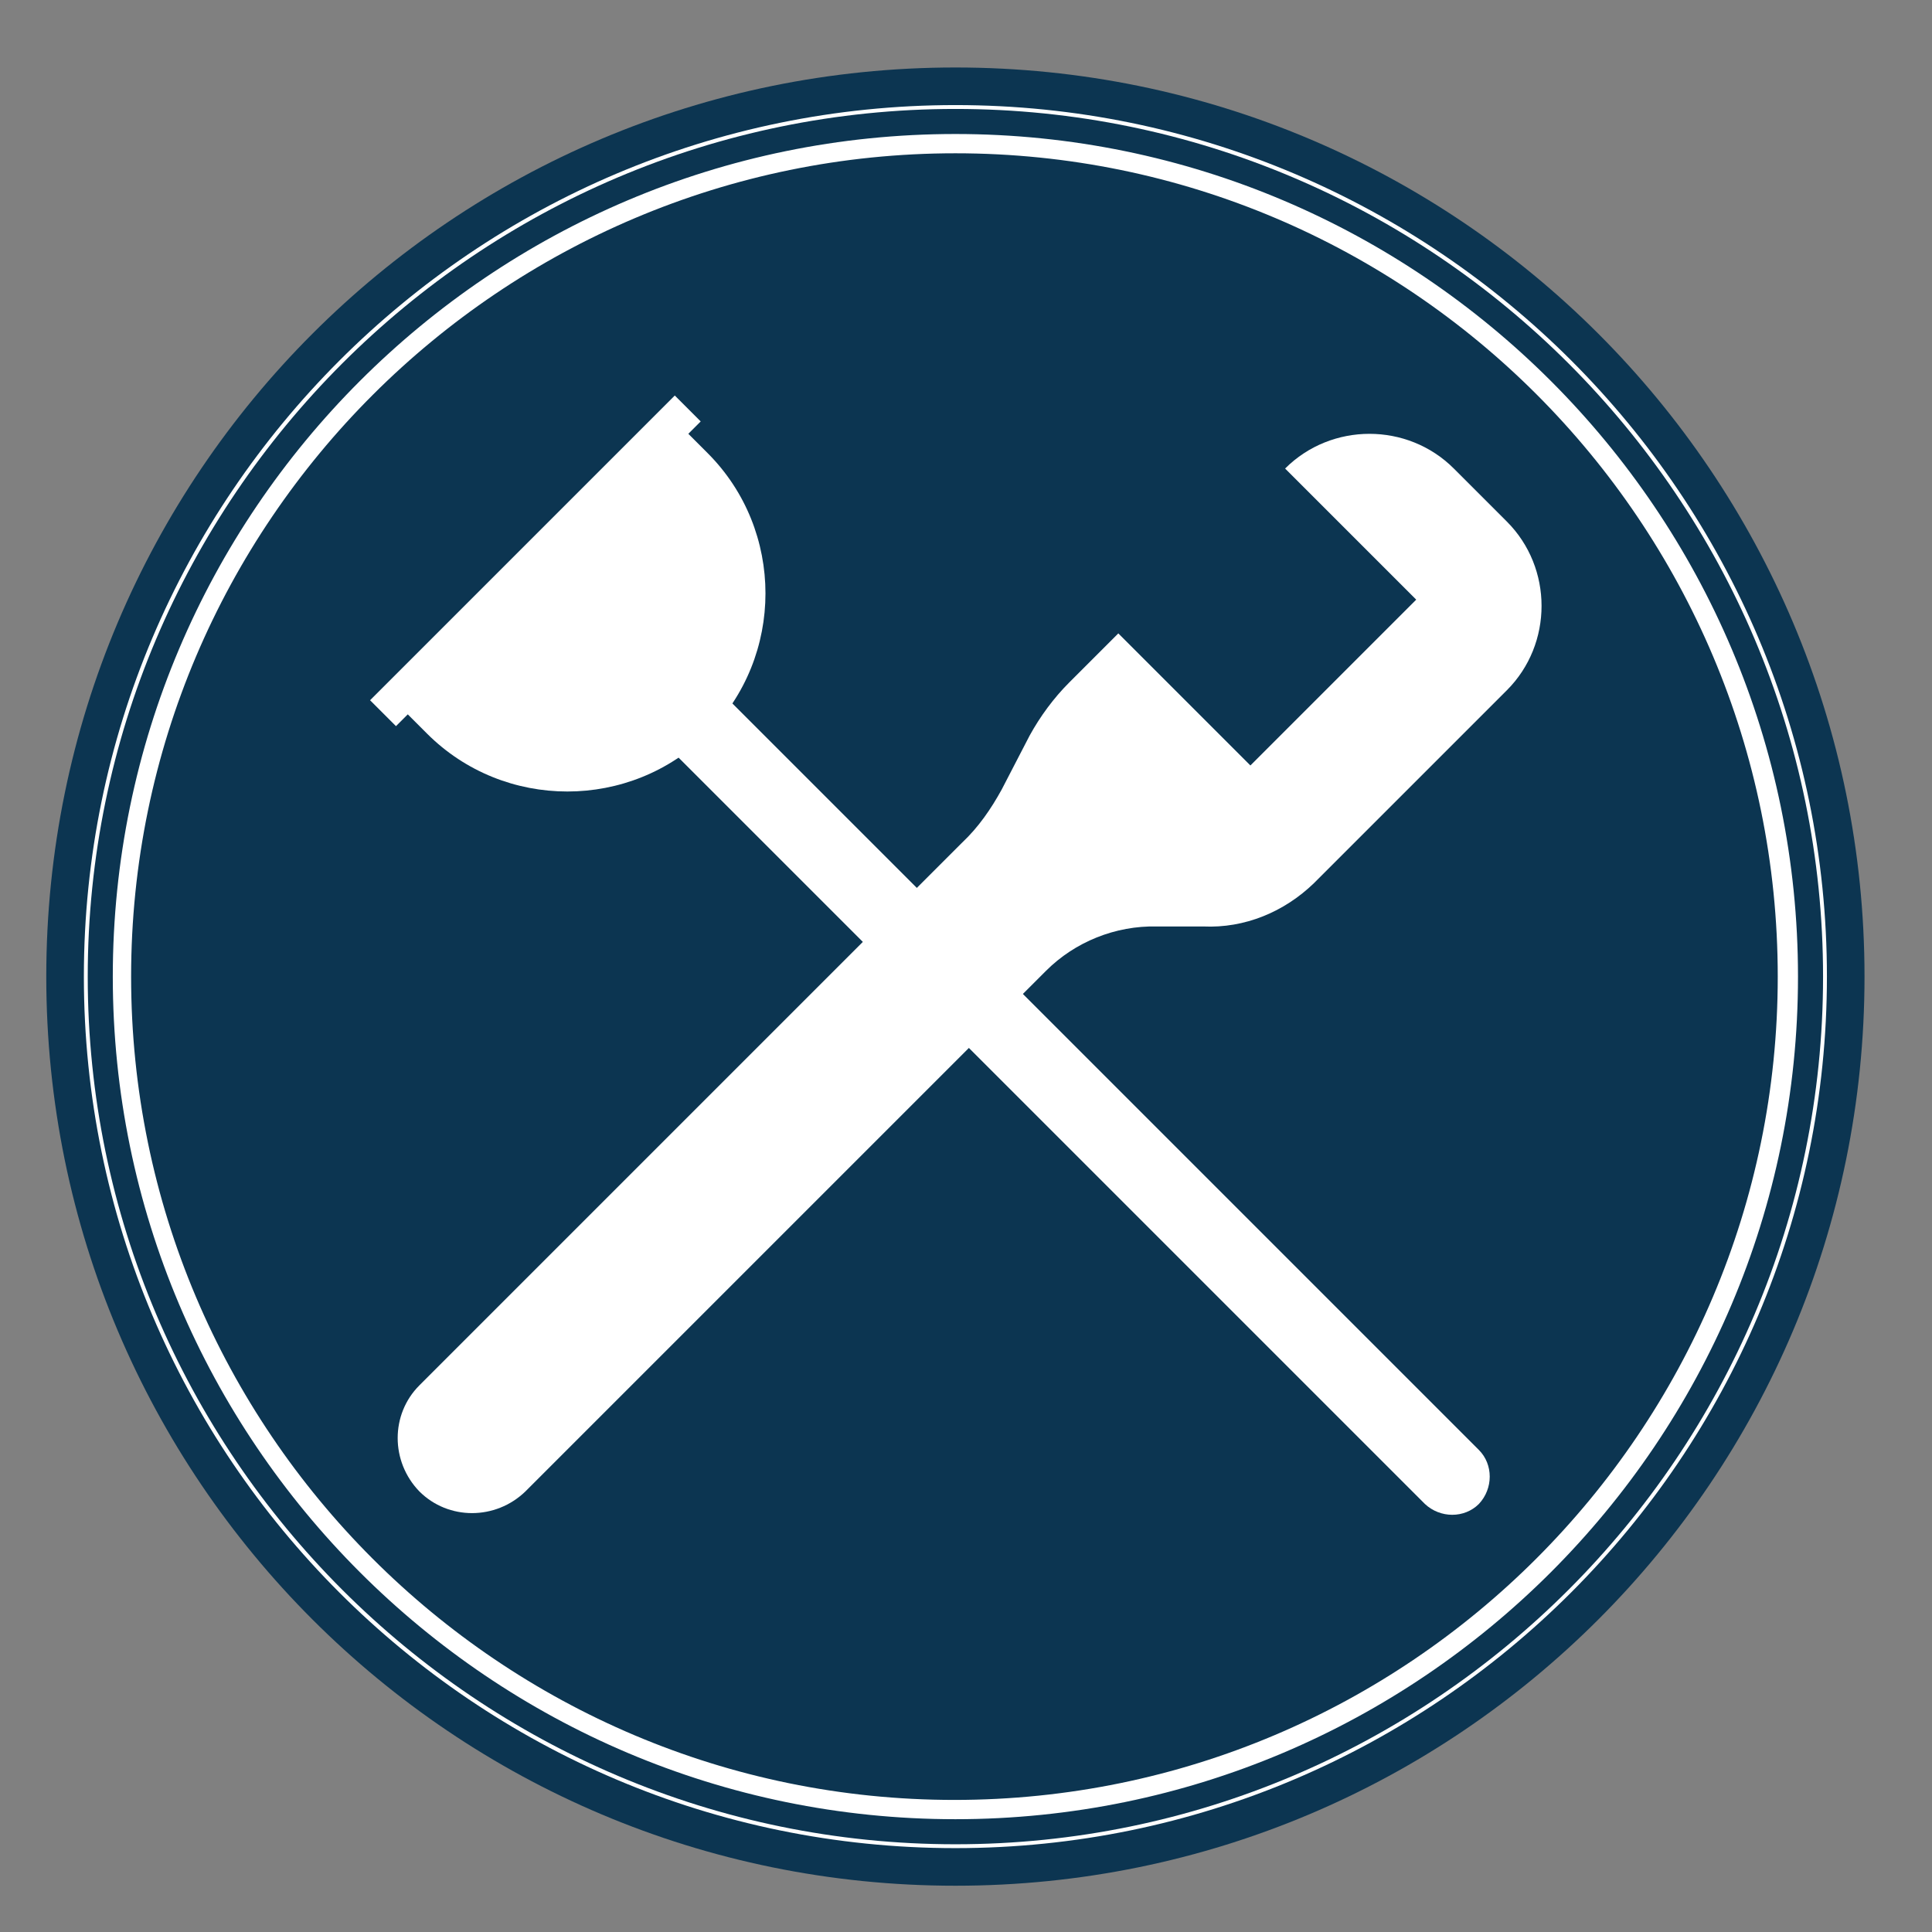
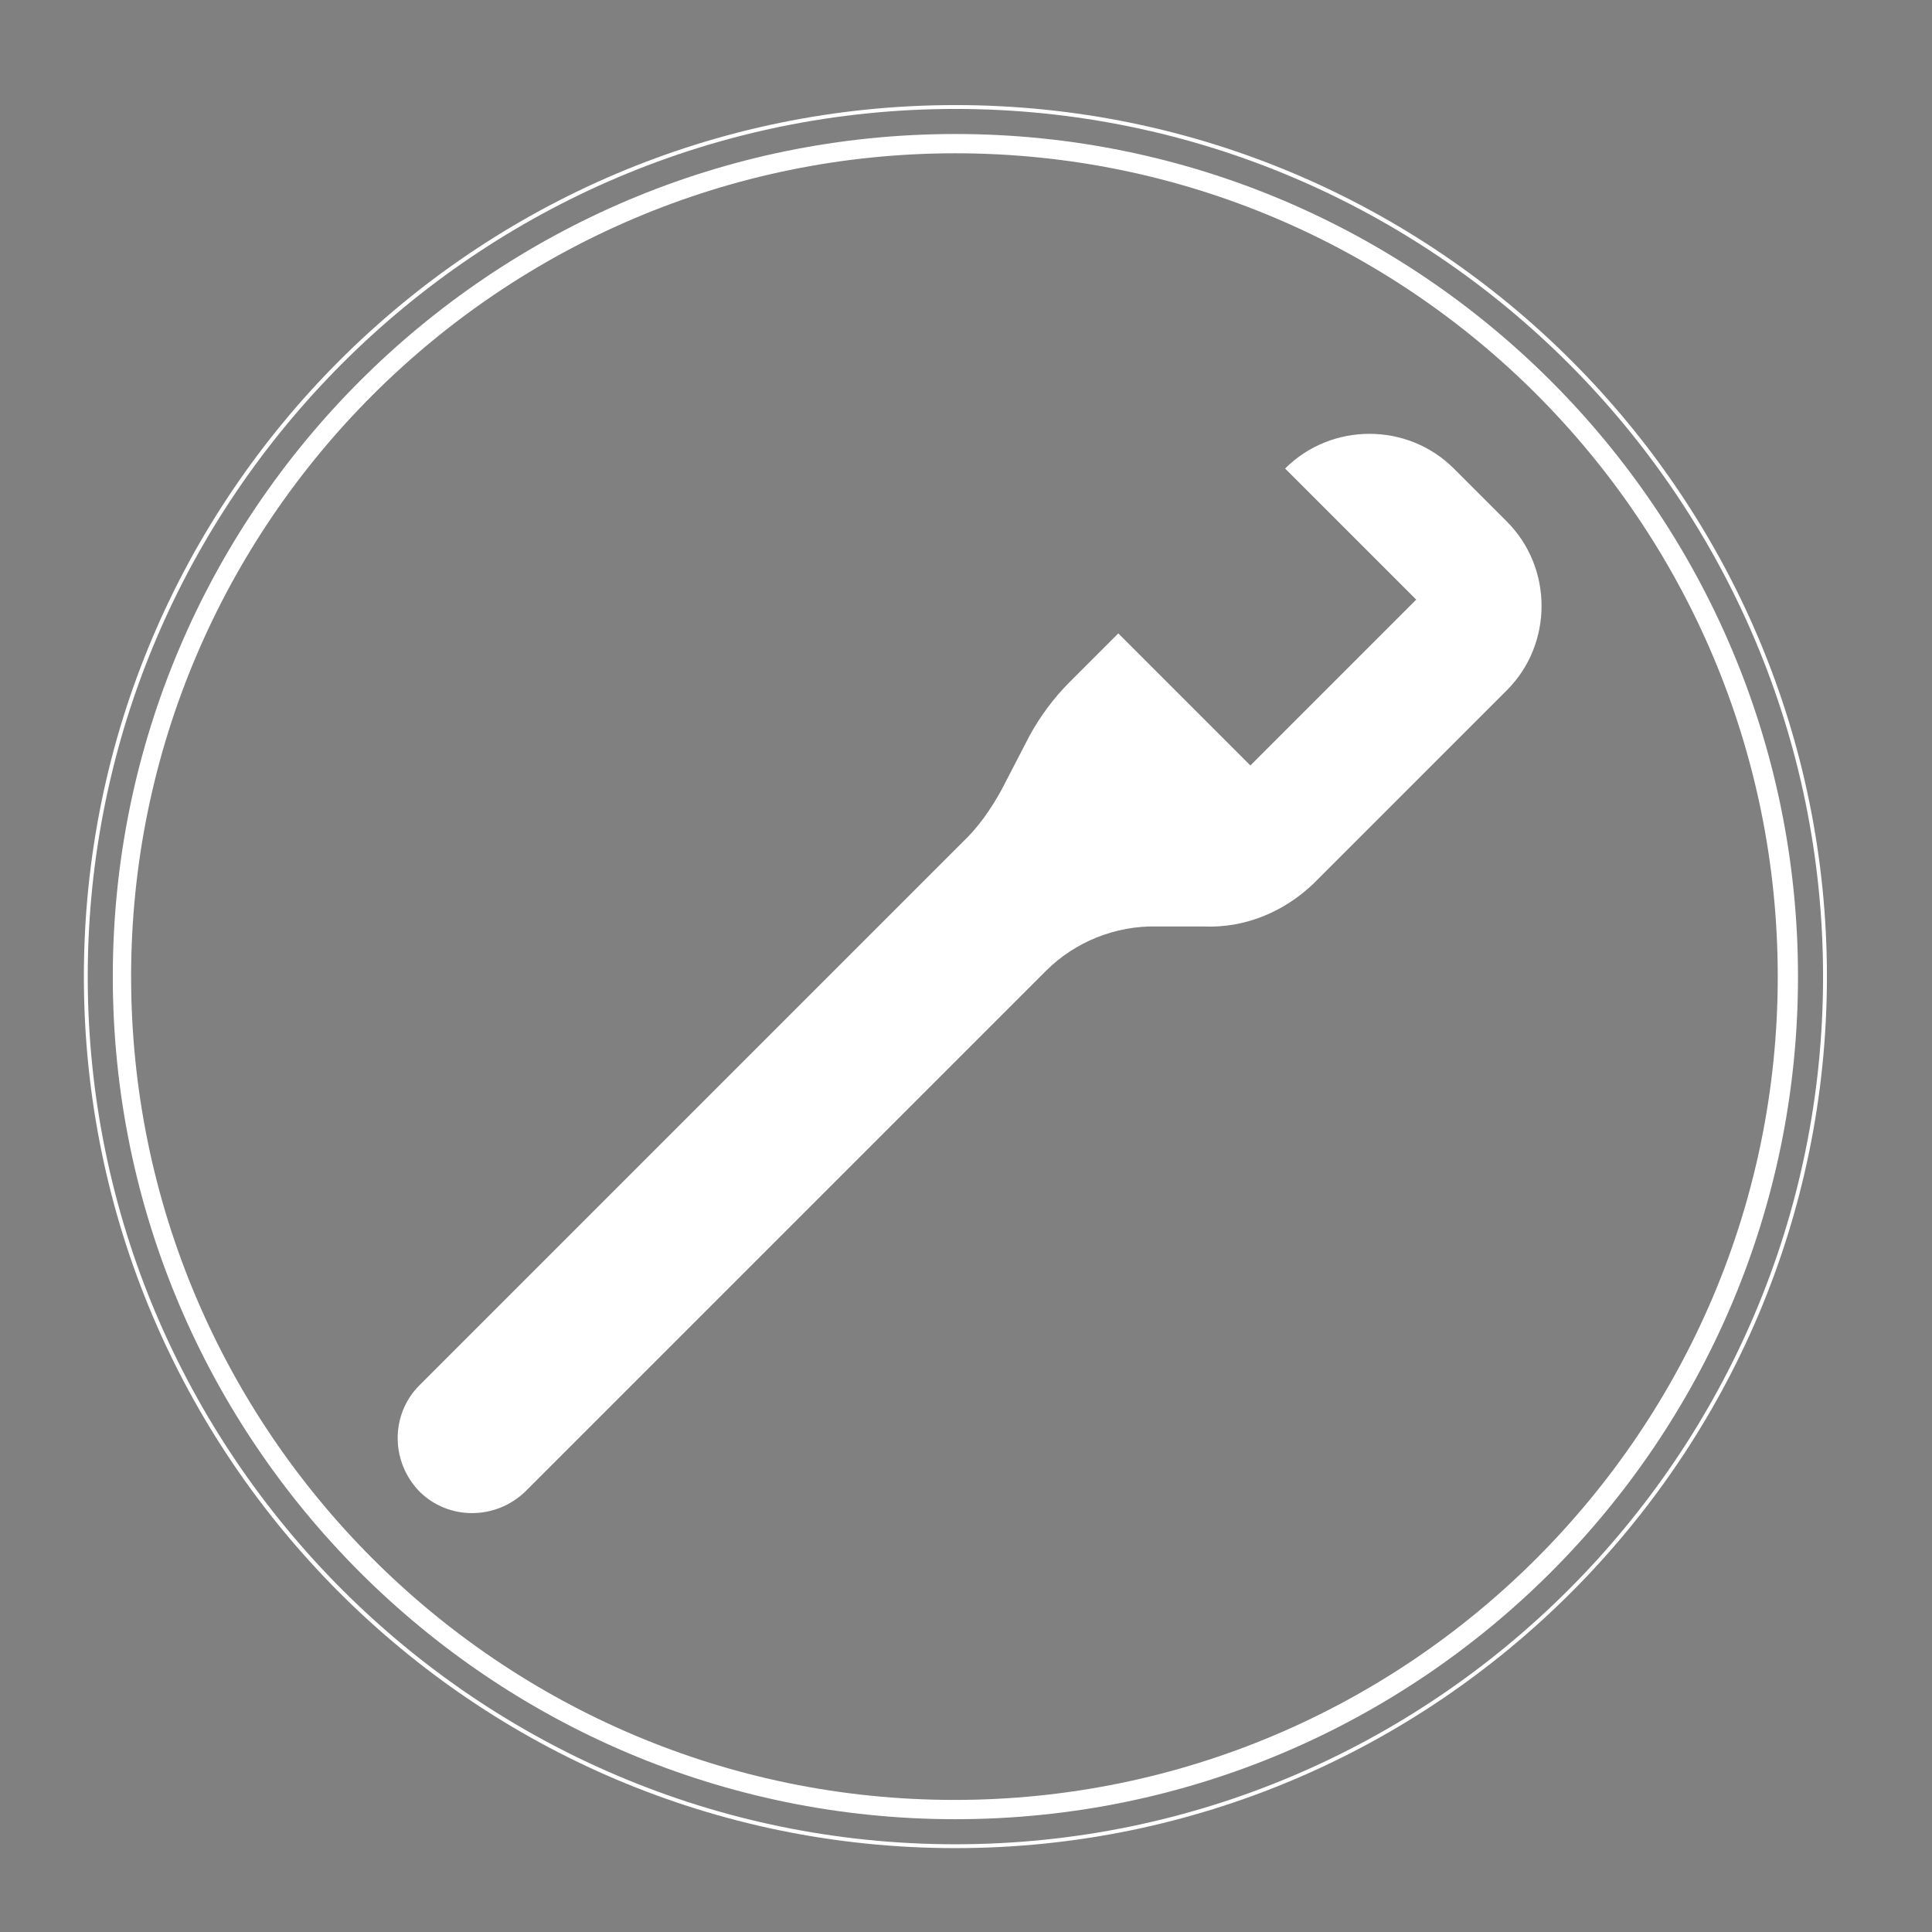
<svg xmlns="http://www.w3.org/2000/svg" version="1.1" width="200.4" height="200.4">
  <rect width="100%" height="100%" fill="#808080" stroke="none" />
  <svg id="SvgjsSvg1019" version="1.1" viewBox="0 0 200.4 200.4">
    <defs>
      <style>
      .st0 {
        fill: #fff;
      }

      .st1 {
        fill: none;
      }

      .st2 {
        fill: #0c3551;
      }

      .st3 {
        clip-path: url(#clippath);
      }
    </style>
      <clipPath id="SvgjsClipPath1018">
-         <rect class="st1" x="4.8" y="7" width="188.6" height="188.6" />
-       </clipPath>
+         </clipPath>
    </defs>
    <g class="st3">
-       <path class="st2" d="M193.4,101.3c0,52.1-42.2,94.3-94.3,94.3S4.8,153.4,4.8,101.3,47,7,99.1,7s94.3,42.2,94.3,94.3" />
-       <path class="st0" d="M57.1,65.3l5.6-5.6,90.7,90.7c1.5,1.5,1.5,4,0,5.6-1.5,1.5-4,1.5-5.6,0L57.1,65.3Z" />
-       <path class="st0" d="M73.4,76.1h0c8-8,8-21.1,0-29.1l-4.6-4.6-29.1,29.1,4.6,4.6c8,8,21.1,8,29.1,0" />
-       <rect class="st0" x="33.2" y="56.3" width="44.7" height="3.8" transform="translate(-24.9 56.3) rotate(-45)" />
      <path class="st0" d="M133.2,48.5h0l13.7,13.7-17.2,17.2-13.7-13.7-5.1,5.1c-1.6,1.6-3,3.5-4.1,5.5l-2.9,5.6c-1.1,2-2.4,3.9-4.1,5.5l-56.3,56.3c-3,3-3,7.9,0,11,3,3,7.9,3,11,0l54-54c3-3,7.2-4.7,11.5-4.6h4.8c4.3.2,8.4-1.5,11.5-4.5l20-20c4.8-4.8,4.8-12.7,0-17.5l-5.5-5.5c-4.8-4.8-12.7-4.8-17.5,0" />
      <path class="st0" d="M99.1,191.7c-49.9,0-90.4-40.6-90.4-90.4S49.2,10.9,99.1,10.9s90.4,40.6,90.4,90.4-40.6,90.4-90.4,90.4M99.1,11.3C49.5,11.3,9.1,51.7,9.1,101.3s40.4,90,90,90,90-40.4,90-90S148.7,11.3,99.1,11.3" />
      <path class="st0" d="M99.1,188.7c-48.2,0-87.4-39.2-87.4-87.4S50.9,13.9,99.1,13.9s87.4,39.2,87.4,87.4-39.2,87.4-87.4,87.4M99.1,15.9C52,15.9,13.6,54.2,13.6,101.3s38.3,85.4,85.4,85.4,85.4-38.3,85.4-85.4S146.2,15.9,99.1,15.9" />
    </g>
  </svg>
  <style>@media (prefers-color-scheme: light) { :root { filter: none; } }
@media (prefers-color-scheme: dark) { :root { filter: none; } }
</style>
</svg>